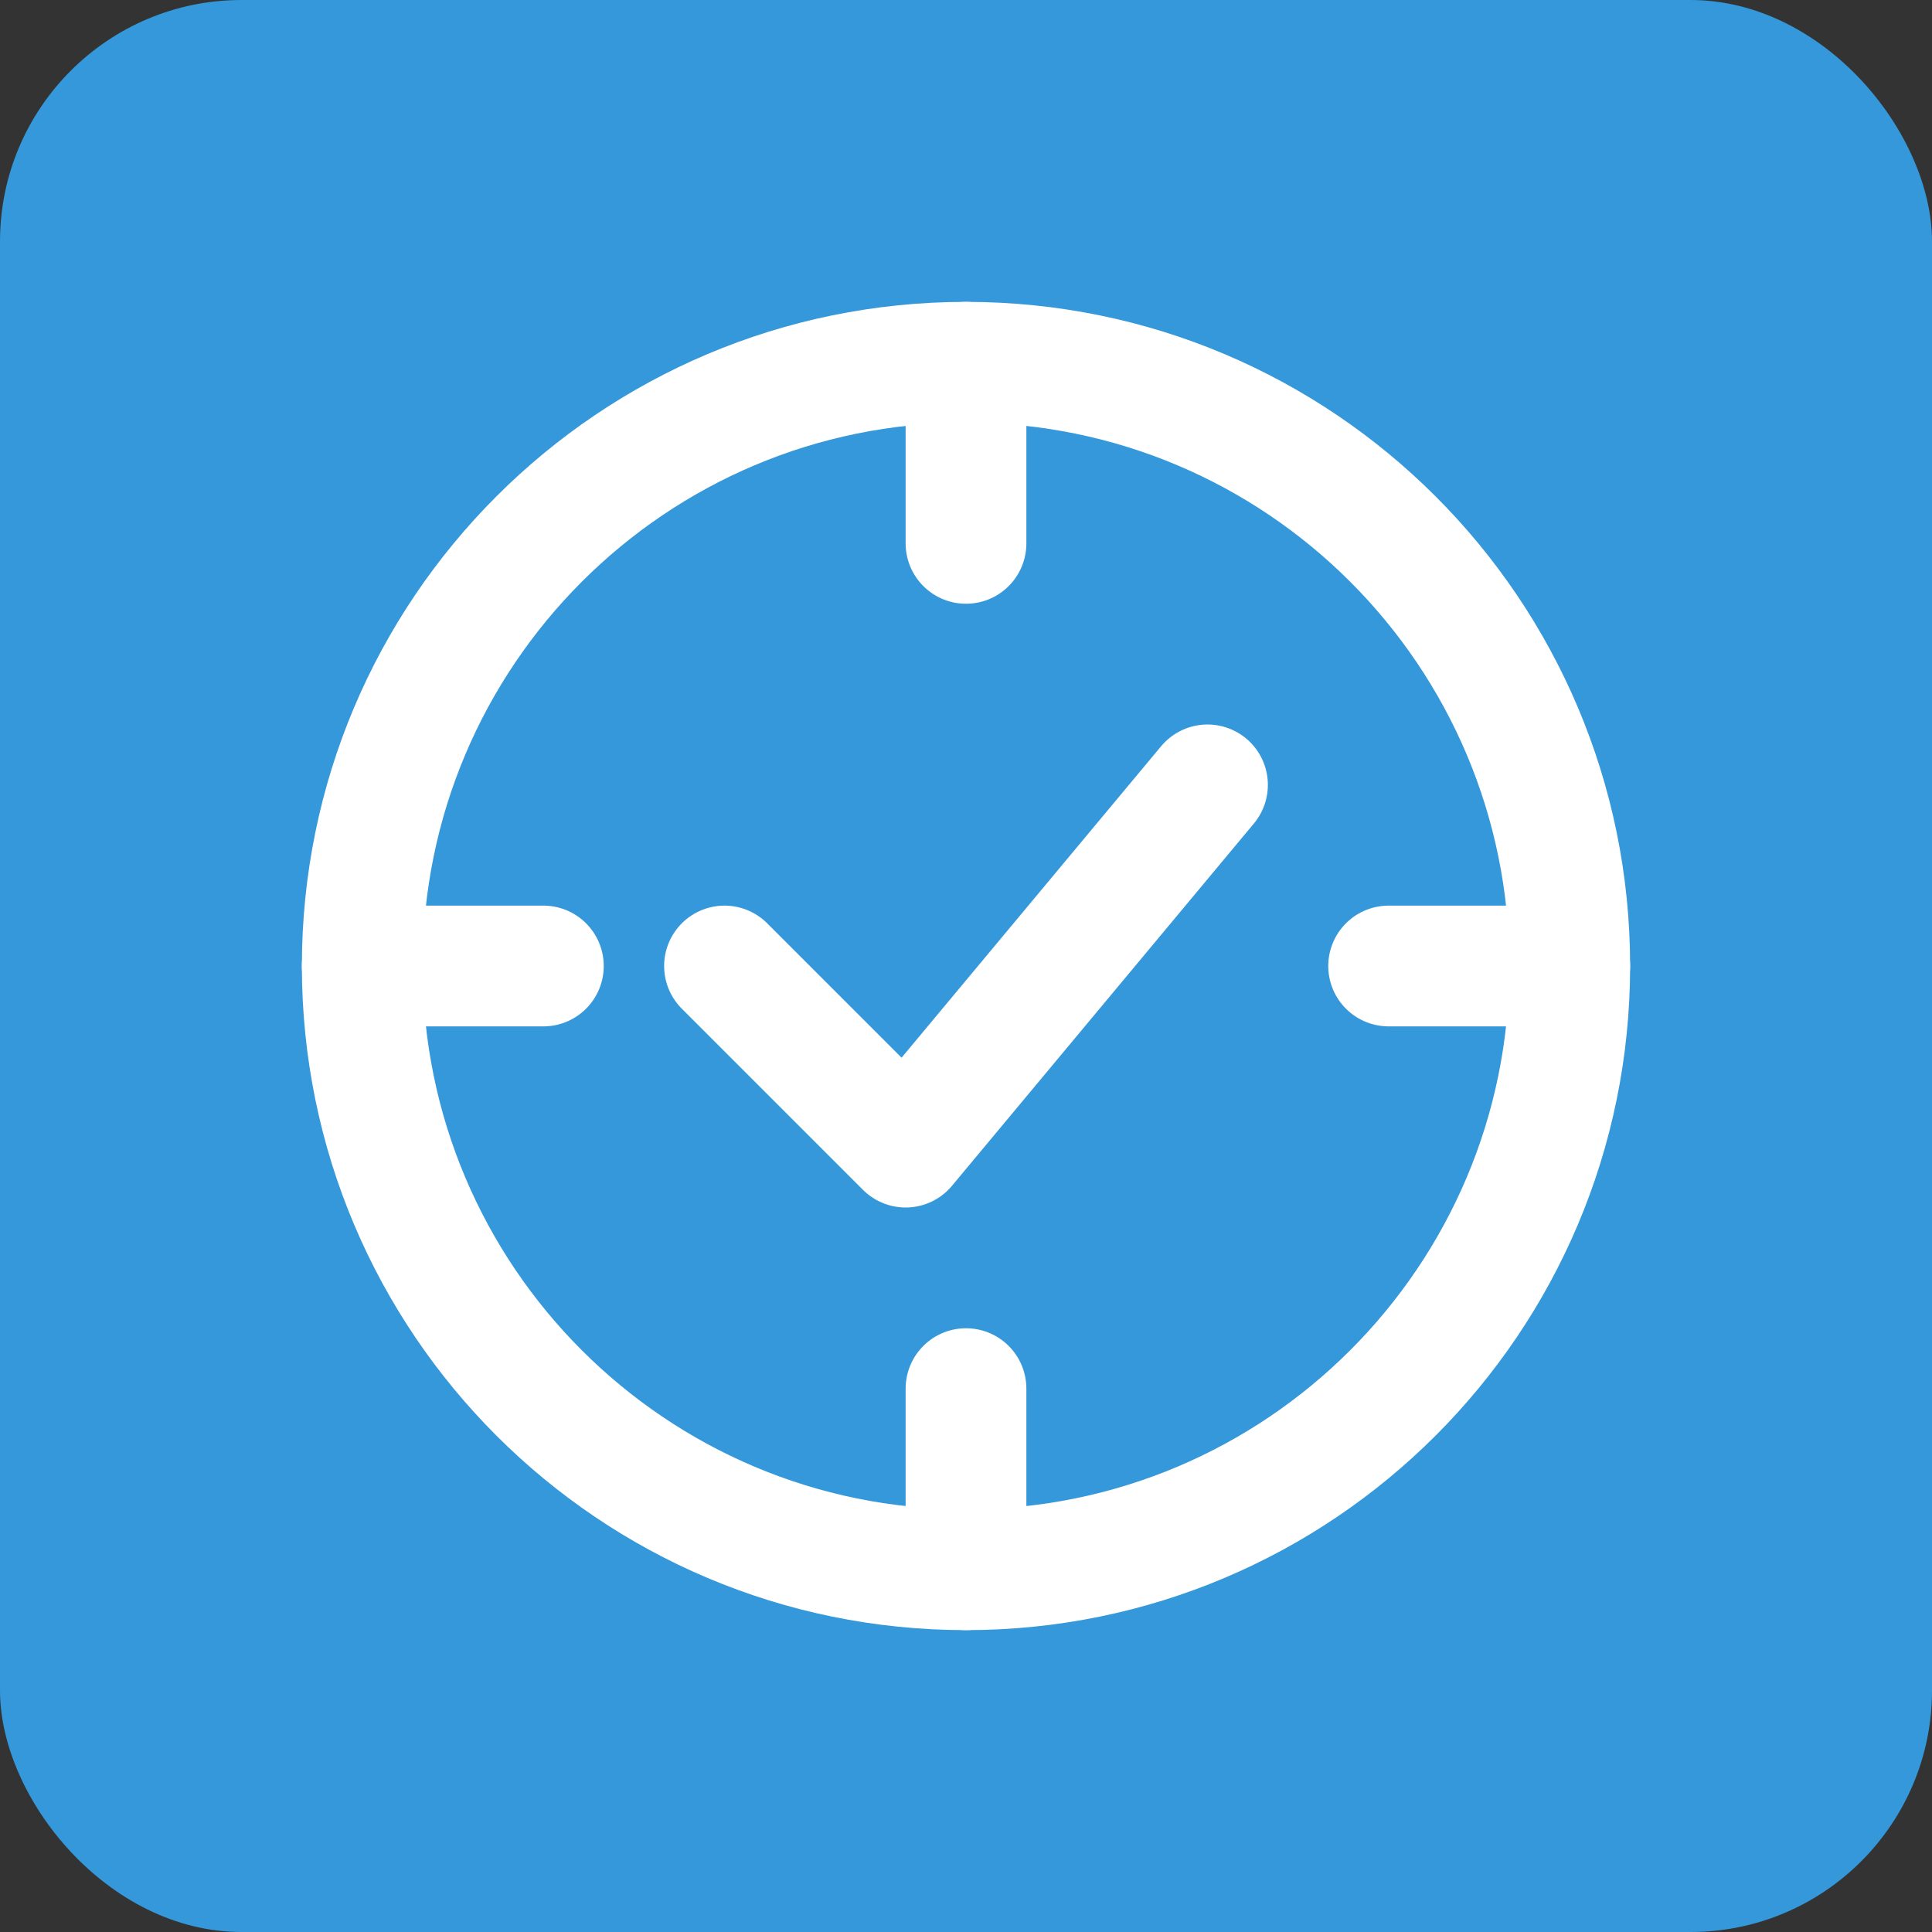
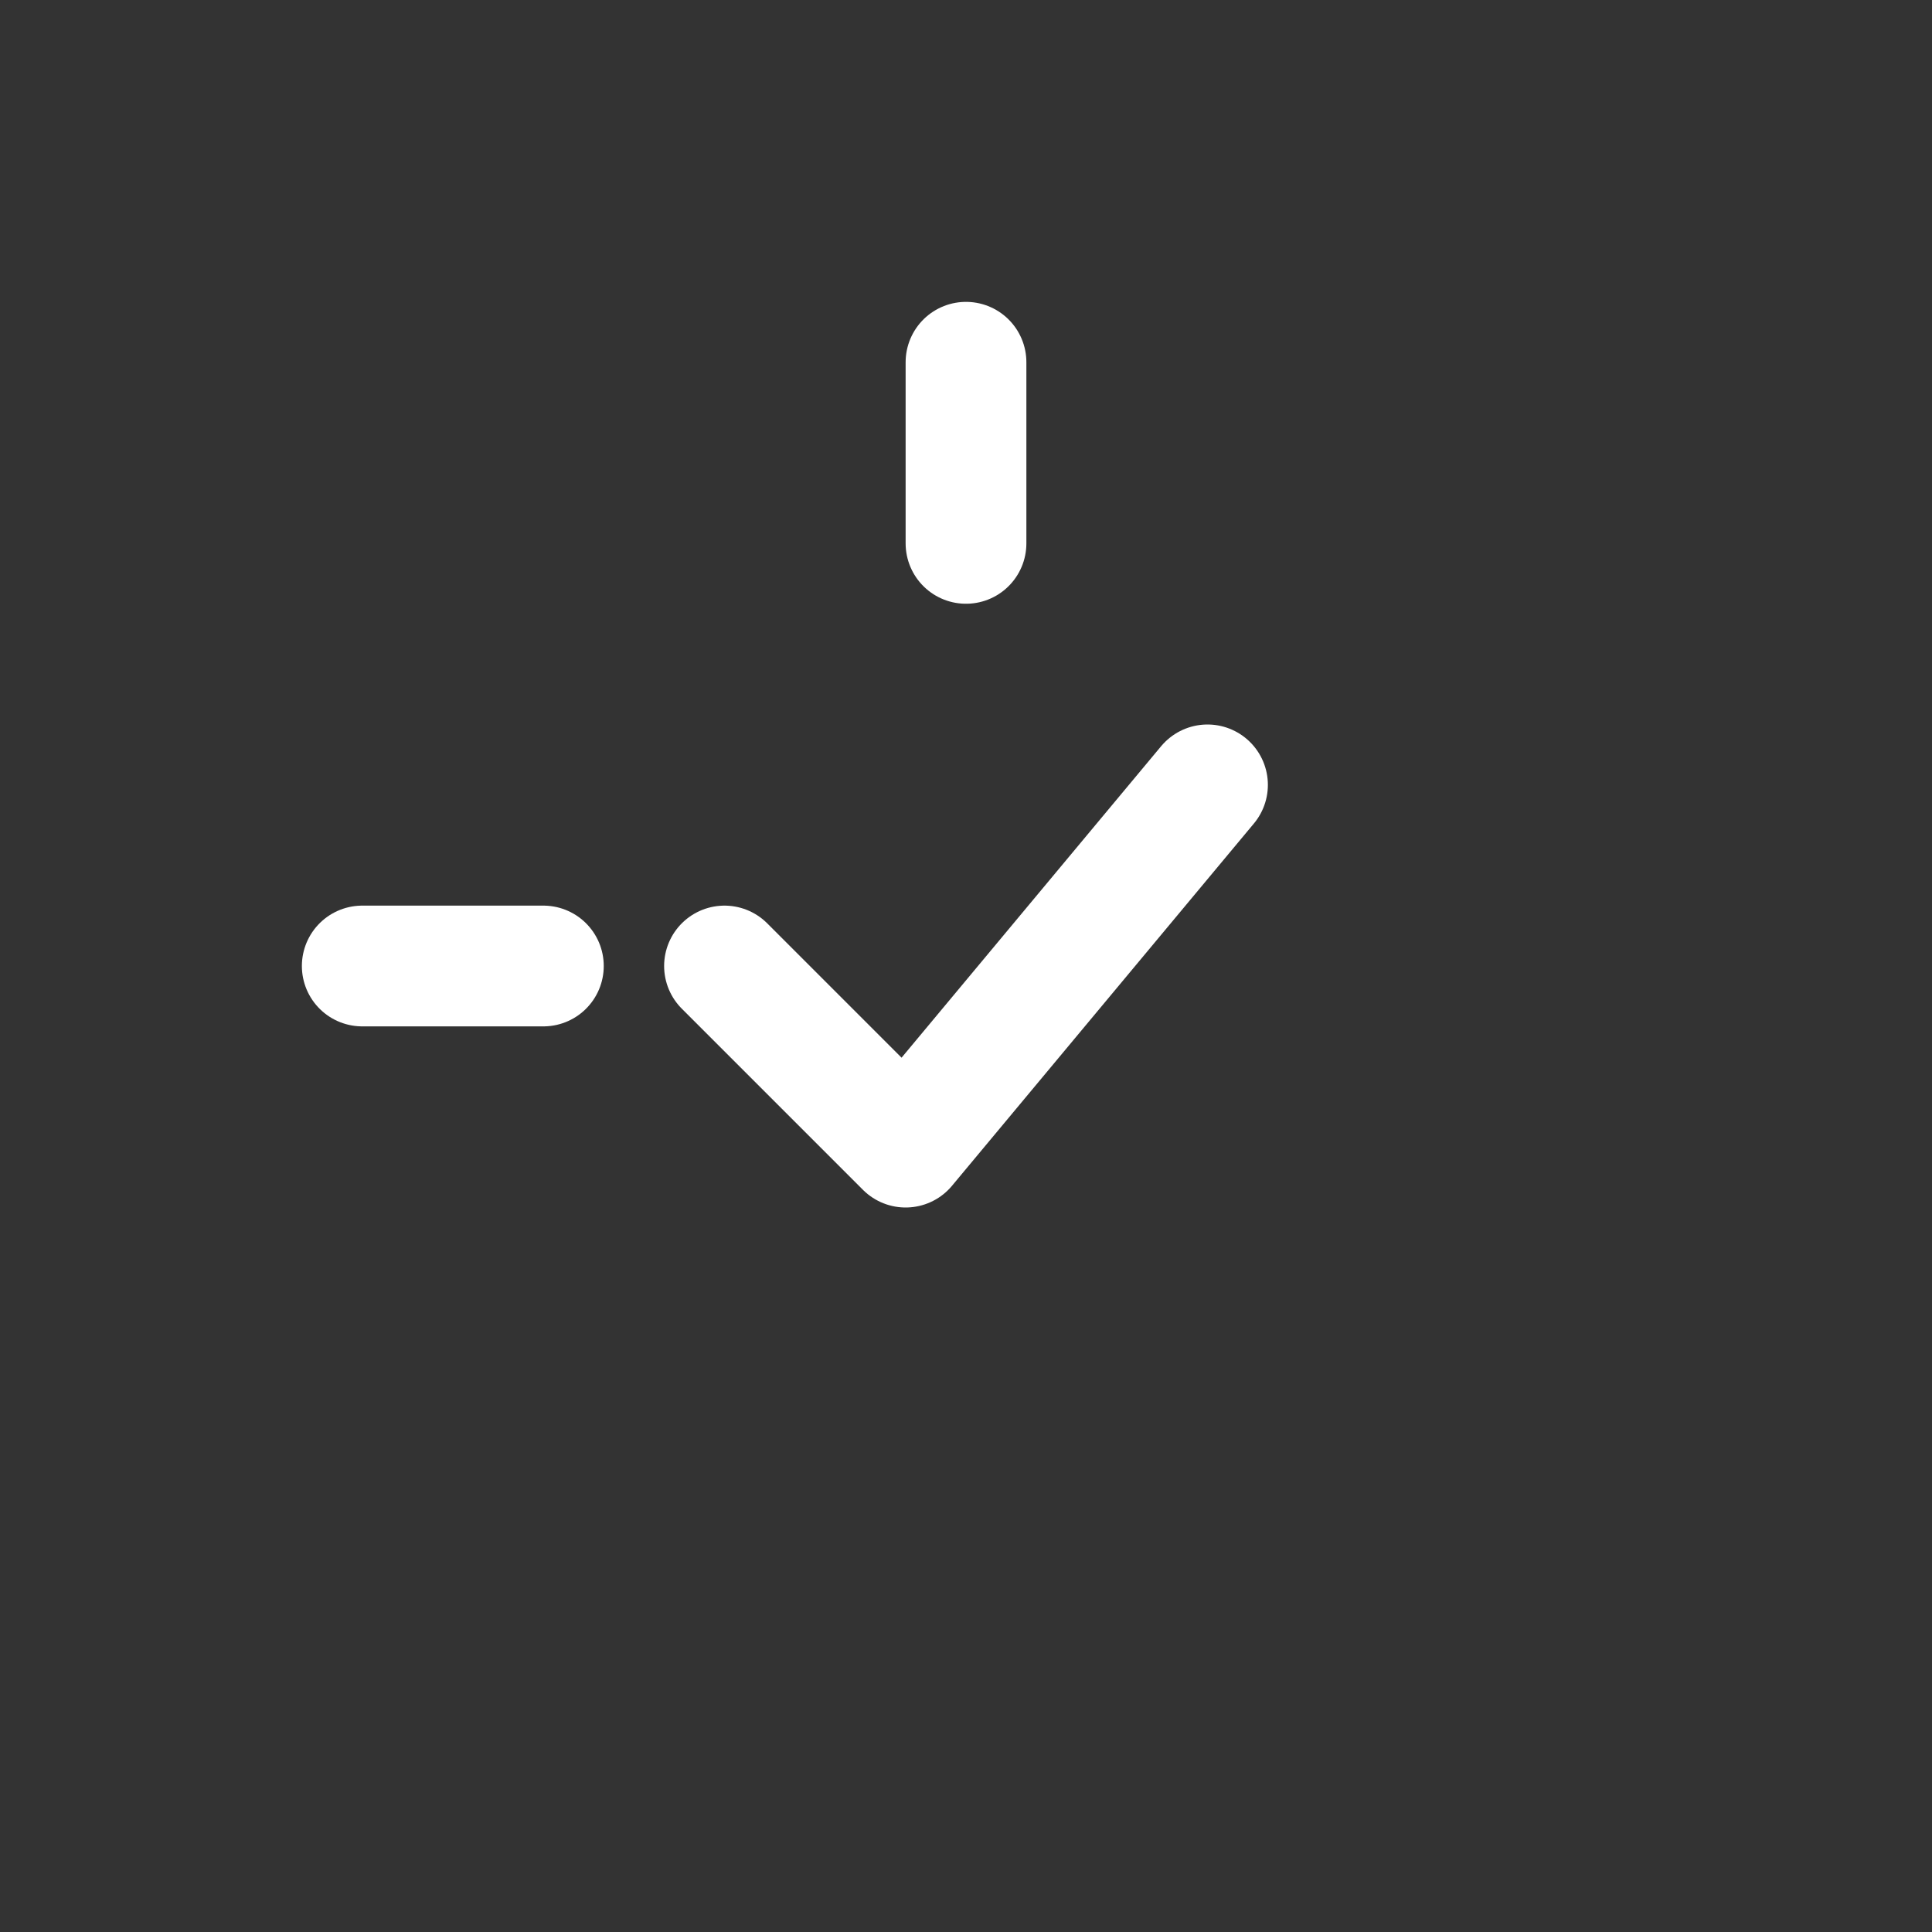
<svg xmlns="http://www.w3.org/2000/svg" width="32" height="32" viewBox="0 0 32 32" fill="none">
  <rect x="0" y="0" width="32" height="32" fill="#333333" stroke="none" />
-   <rect width="32" height="32" rx="4" fill="#3498DB" />
-   <path d="M16 6C10.477 6 6 10.477 6 16C6 21.523 10.477 26 16 26C21.523 26 26 21.523 26 16C26 10.477 21.523 6 16 6Z" stroke="white" stroke-width="2" />
  <path d="M12 16L15 19L20 13" stroke="white" stroke-width="2" stroke-linecap="round" stroke-linejoin="round" />
  <path d="M6 16H9" stroke="white" stroke-width="2" stroke-linecap="round" />
-   <path d="M23 16H26" stroke="white" stroke-width="2" stroke-linecap="round" />
  <path d="M16 6V9" stroke="white" stroke-width="2" stroke-linecap="round" />
-   <path d="M16 23V26" stroke="white" stroke-width="2" stroke-linecap="round" />
</svg>